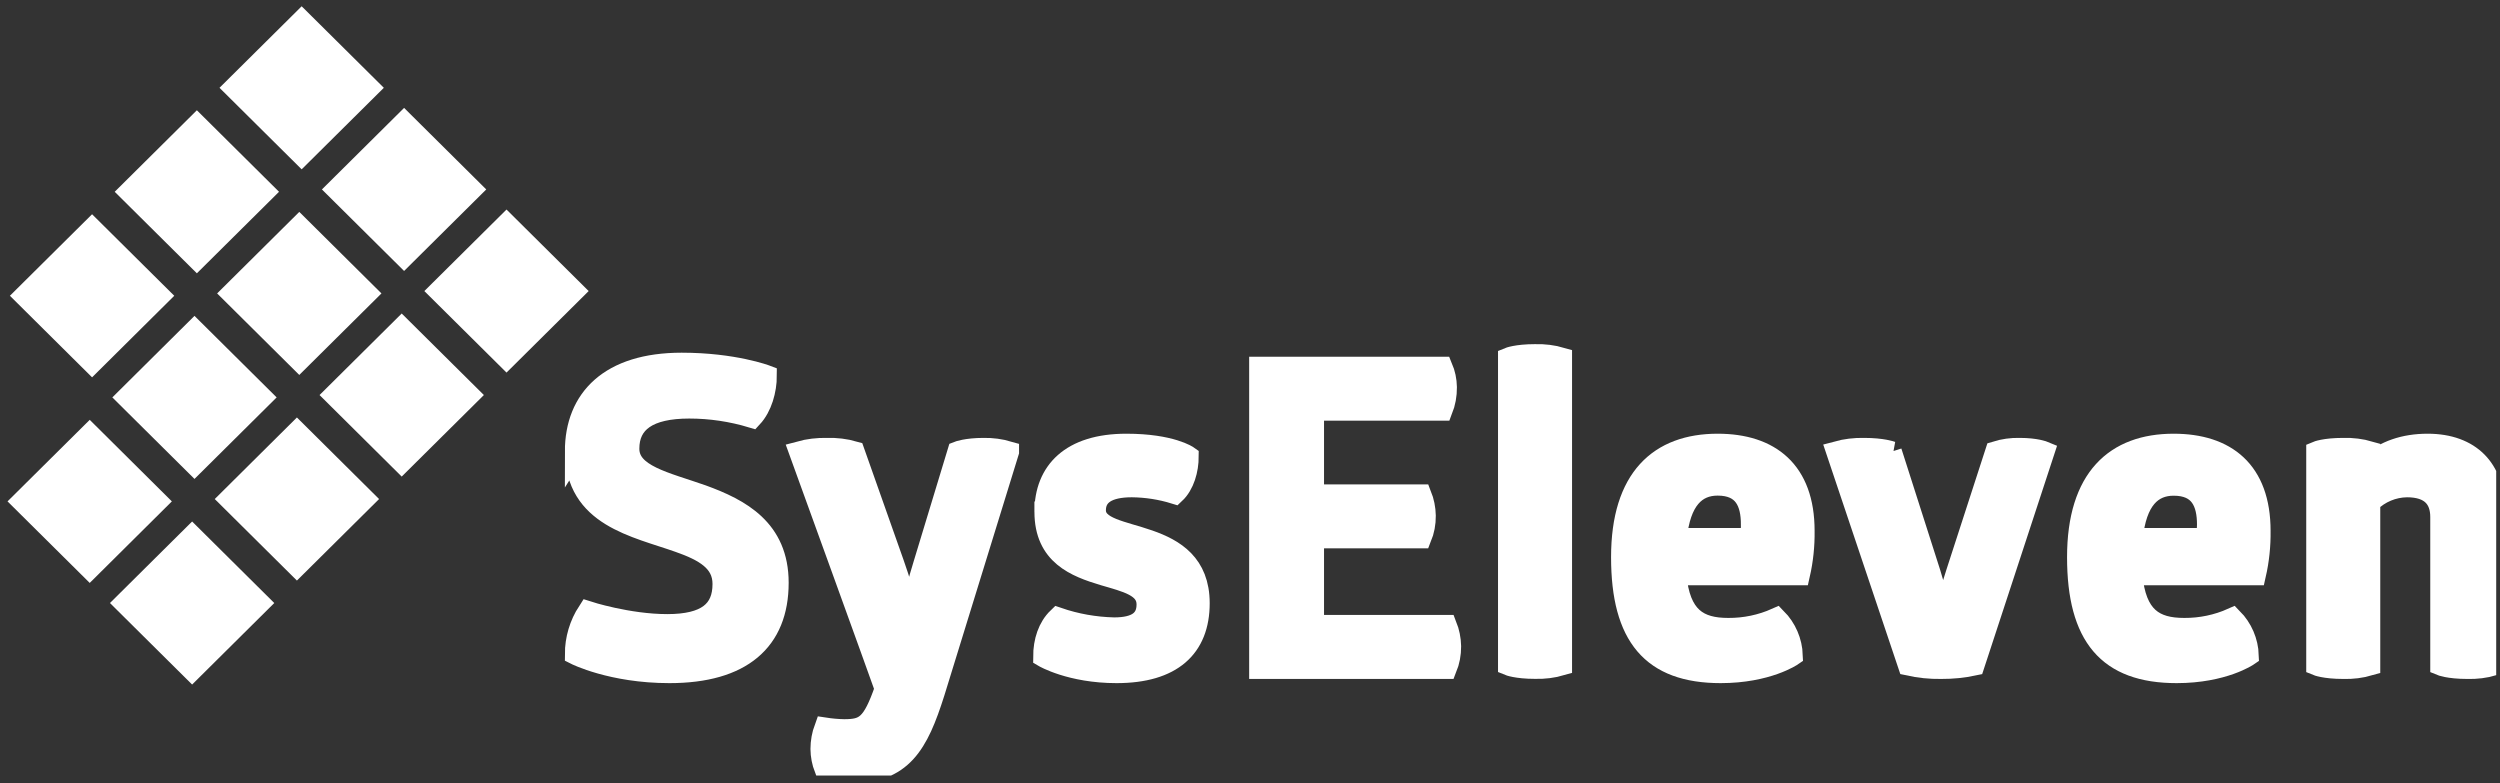
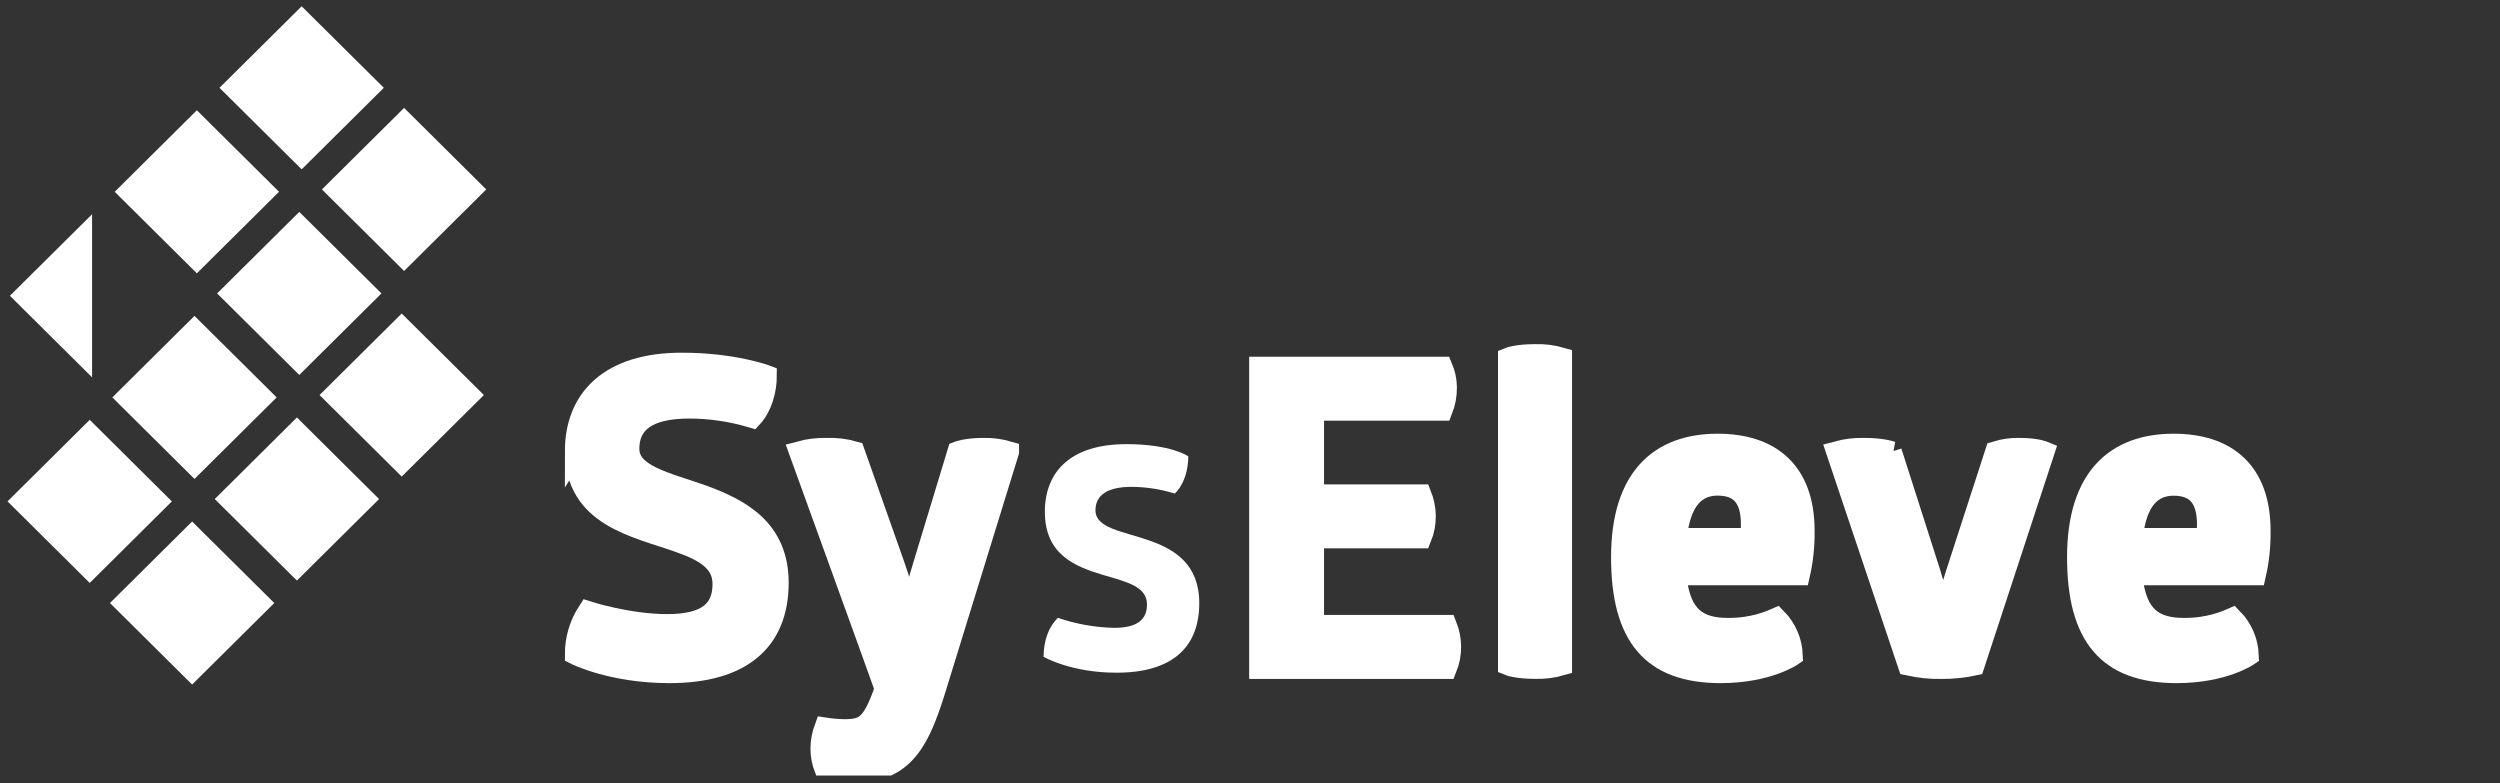
<svg xmlns="http://www.w3.org/2000/svg" width="182" height="57" viewBox="0 0 182 57" fill="none">
  <rect x="0" y="0" width="182" height="57" fill="#333333" stroke="none" />
  <g clip-path="url(#clip0_2429_66310)">
    <path d="M41.89 32.852C41.89 37.606 46.281 38.337 49.444 39.464C51.265 40.106 52.631 40.867 52.631 42.513C52.631 44.462 51.434 45.467 48.577 45.467C45.721 45.467 42.805 44.523 42.805 44.523C42.202 45.449 41.881 46.529 41.883 47.631C41.883 47.631 44.523 48.972 48.732 48.972C53.983 48.972 56.655 46.655 56.655 42.423C56.655 38.523 53.892 37.061 51.126 36.054C48.454 35.11 45.784 34.593 45.784 32.666C45.784 30.74 47.196 29.71 50.175 29.71C51.725 29.71 53.266 29.941 54.75 30.388C55.458 29.624 55.794 28.407 55.794 27.339C55.794 27.339 53.43 26.436 49.622 26.436C44.403 26.436 41.883 29.026 41.883 32.863" fill="white" />
    <path d="M41.89 32.852C41.89 37.606 46.281 38.337 49.444 39.464C51.265 40.106 52.631 40.867 52.631 42.513C52.631 44.462 51.434 45.467 48.577 45.467C45.721 45.467 42.805 44.523 42.805 44.523C42.202 45.449 41.881 46.529 41.883 47.631C41.883 47.631 44.523 48.972 48.732 48.972C53.983 48.972 56.655 46.655 56.655 42.423C56.655 38.523 53.892 37.061 51.126 36.054C48.454 35.11 45.784 34.593 45.784 32.666C45.784 30.74 47.196 29.71 50.175 29.71C51.725 29.71 53.266 29.941 54.75 30.388C55.458 29.624 55.794 28.407 55.794 27.339C55.794 27.339 53.43 26.436 49.622 26.436C44.403 26.436 41.883 29.026 41.883 32.863L41.89 32.852Z" stroke="white" stroke-width="1.52" />
    <path d="M73.427 32.883C72.835 32.709 72.223 32.628 71.606 32.639C70.347 32.639 69.733 32.883 69.733 32.883L67.254 41.05C66.861 42.312 66.53 43.593 66.271 44.889H66.148C65.884 43.586 65.524 42.303 65.074 41.05L62.188 32.883C61.539 32.698 60.865 32.617 60.192 32.639C59.518 32.624 58.844 32.705 58.196 32.883C58.196 32.883 64.213 49.487 64.434 50.145C63.51 52.807 62.955 53.117 61.45 53.117C60.977 53.108 60.506 53.067 60.037 52.995C59.857 53.483 59.764 54 59.761 54.519C59.766 55.009 59.859 55.495 60.037 55.951C60.601 56.181 61.209 56.294 61.819 56.285C65.688 56.285 66.826 54.183 68.021 50.413L73.427 32.892V32.883Z" fill="white" />
    <path d="M73.427 32.883C72.835 32.709 72.223 32.628 71.606 32.639C70.347 32.639 69.733 32.883 69.733 32.883L67.254 41.05C66.861 42.312 66.53 43.593 66.271 44.889H66.148C65.884 43.586 65.524 42.303 65.074 41.05L62.188 32.883C61.539 32.698 60.865 32.617 60.192 32.639C59.518 32.624 58.844 32.705 58.196 32.883C58.196 32.883 64.213 49.487 64.434 50.145C63.51 52.807 62.955 53.117 61.45 53.117C60.977 53.108 60.506 53.067 60.037 52.995C59.857 53.483 59.764 54 59.761 54.519C59.766 55.009 59.859 55.495 60.037 55.951C60.601 56.181 61.209 56.294 61.819 56.285C65.688 56.285 66.826 54.183 68.021 50.413L73.427 32.892V32.883Z" stroke="white" stroke-width="1.52" />
    <path d="M76.067 37.267C76.067 40.406 78.311 41.258 80.337 41.867C81.996 42.355 83.501 42.689 83.501 44.002C83.501 45.131 82.763 45.707 81.104 45.707C79.713 45.675 78.334 45.431 77.018 44.979C76.313 45.657 75.974 46.687 75.974 47.814C75.974 47.814 77.938 48.972 81.286 48.972C85.31 48.972 87.306 47.145 87.306 43.913C87.306 41.05 85.485 39.984 83.651 39.342C81.716 38.665 79.75 38.459 79.75 37.149C79.75 36.052 80.61 35.442 82.392 35.442C83.455 35.451 84.509 35.616 85.524 35.93C86.207 35.291 86.507 34.193 86.507 33.22C86.507 33.22 85.278 32.334 81.994 32.334C77.97 32.334 76.065 34.315 76.065 37.271" fill="white" />
-     <path d="M76.067 37.267C76.067 40.406 78.311 41.258 80.337 41.867C81.996 42.355 83.501 42.689 83.501 44.002C83.501 45.131 82.763 45.707 81.104 45.707C79.713 45.675 78.334 45.431 77.018 44.979C76.313 45.657 75.974 46.687 75.974 47.814C75.974 47.814 77.938 48.972 81.286 48.972C85.31 48.972 87.306 47.145 87.306 43.913C87.306 41.05 85.485 39.984 83.651 39.342C81.716 38.665 79.75 38.459 79.75 37.149C79.75 36.052 80.61 35.442 82.392 35.442C83.455 35.451 84.509 35.616 85.524 35.93C86.207 35.291 86.507 34.193 86.507 33.22C86.507 33.22 85.278 32.334 81.994 32.334C77.97 32.334 76.065 34.315 76.065 37.271V37.267H76.067Z" stroke="white" stroke-width="1.52" />
    <path d="M91.699 26.729V48.667H105.303C105.51 48.155 105.614 47.606 105.61 47.053C105.601 46.531 105.496 46.014 105.303 45.528H95.629V39.16H103.459C103.668 38.647 103.773 38.098 103.766 37.545C103.757 37.023 103.652 36.508 103.459 36.023H95.629V29.866H104.995C105.205 29.333 105.309 28.764 105.303 28.19C105.296 27.689 105.191 27.192 104.995 26.729H91.699Z" fill="white" />
    <path d="M91.699 26.729V48.667H105.303C105.51 48.155 105.614 47.606 105.61 47.053C105.601 46.531 105.496 46.014 105.303 45.528H95.629V39.16H103.459C103.668 38.647 103.773 38.098 103.766 37.545C103.757 37.023 103.652 36.508 103.459 36.023H95.629V29.866H104.995C105.205 29.333 105.309 28.764 105.303 28.19C105.296 27.689 105.191 27.192 104.995 26.729H91.699Z" fill="white" stroke="white" stroke-width="1.52" />
    <path d="M113.685 26.058C113.057 25.875 112.404 25.794 111.751 25.814C110.399 25.814 109.816 26.058 109.816 26.058V48.417C109.816 48.417 110.399 48.661 111.751 48.661C112.404 48.681 113.057 48.6 113.685 48.417V26.058Z" fill="white" />
    <path d="M113.685 26.058C113.057 25.875 112.404 25.794 111.751 25.814C110.399 25.814 109.816 26.058 109.816 26.058V48.417C109.816 48.417 110.399 48.661 111.751 48.661C112.404 48.681 113.057 48.6 113.685 48.417V26.058Z" fill="white" stroke="white" stroke-width="1.52" />
    <path d="M131.343 38.642C131.343 34.286 128.855 32.334 125.047 32.334C120.809 32.334 118.046 34.803 118.046 40.562C118.046 46.321 120.256 48.972 125.263 48.972C128.677 48.972 130.485 47.723 130.485 47.723C130.45 46.707 130.034 45.74 129.317 45.013C128.218 45.503 127.023 45.754 125.816 45.745C123.666 45.745 122.284 44.952 122.009 41.845H131.006C131.245 40.794 131.359 39.722 131.343 38.645M127.503 38.193C127.503 38.529 127.473 38.87 127.444 39.2H122.038C122.311 36.364 123.481 35.32 125.043 35.32C126.977 35.32 127.498 36.601 127.498 38.184" fill="white" />
    <path d="M131.343 38.642C131.343 34.286 128.855 32.334 125.047 32.334C120.809 32.334 118.046 34.803 118.046 40.562C118.046 46.321 120.256 48.972 125.263 48.972C128.677 48.972 130.485 47.723 130.485 47.723C130.45 46.707 130.034 45.74 129.317 45.013C128.218 45.503 127.023 45.754 125.816 45.745C123.666 45.745 122.284 44.952 122.009 41.845H131.006C131.245 40.794 131.359 39.722 131.343 38.645V38.642ZM127.503 38.191C127.503 38.527 127.473 38.868 127.444 39.198H122.038C122.311 36.364 123.481 35.32 125.043 35.32C126.977 35.32 127.498 36.601 127.498 38.184L127.503 38.191Z" fill="white" stroke="white" stroke-width="1.52" />
    <path d="M137.7 32.883C137.7 32.883 137.055 32.639 135.703 32.639C135.03 32.624 134.356 32.705 133.707 32.883L138.926 48.423C139.712 48.597 140.515 48.681 141.321 48.667C142.126 48.672 142.93 48.591 143.717 48.423L148.813 32.883C148.813 32.883 148.231 32.639 147.034 32.639C146.439 32.624 145.85 32.707 145.283 32.883L142.427 41.691C141.842 43.498 141.475 45.135 141.475 45.135H141.353C141.148 43.981 140.87 42.841 140.52 41.721L137.695 32.883H137.7Z" fill="white" />
    <path d="M137.7 32.883C137.7 32.883 137.055 32.639 135.703 32.639C135.03 32.624 134.356 32.705 133.707 32.883L138.926 48.423C139.712 48.597 140.515 48.681 141.321 48.667C142.126 48.672 142.93 48.591 143.717 48.423L148.813 32.883C148.813 32.883 148.231 32.639 147.034 32.639C146.439 32.624 145.85 32.707 145.283 32.883L142.427 41.691C141.842 43.498 141.475 45.135 141.475 45.135H141.353C141.148 43.981 140.87 42.841 140.52 41.721L137.695 32.883H137.7Z" fill="white" stroke="white" stroke-width="1.52" />
    <path d="M164.538 38.642C164.538 34.286 162.053 32.334 158.243 32.334C154.007 32.334 151.242 34.803 151.242 40.562C151.242 46.321 153.454 48.972 158.459 48.972C161.873 48.972 163.68 47.723 163.68 47.723C163.646 46.707 163.23 45.74 162.513 45.013C161.414 45.503 160.219 45.754 159.012 45.745C156.861 45.745 155.48 44.952 155.205 41.845H164.202C164.441 40.794 164.554 39.722 164.538 38.645M160.701 38.193C160.701 38.529 160.672 38.87 160.64 39.2H155.234C155.509 36.366 156.677 35.329 158.243 35.329C160.178 35.329 160.701 36.61 160.701 38.193Z" fill="white" />
    <path d="M164.538 38.642C164.538 34.286 162.053 32.334 158.243 32.334C154.007 32.334 151.242 34.803 151.242 40.562C151.242 46.321 153.454 48.972 158.459 48.972C161.873 48.972 163.68 47.723 163.68 47.723C163.646 46.707 163.23 45.74 162.513 45.013C161.414 45.503 160.219 45.754 159.012 45.745C156.861 45.745 155.48 44.952 155.205 41.845H164.202C164.441 40.794 164.554 39.722 164.538 38.645V38.642ZM160.701 38.191C160.701 38.527 160.672 38.868 160.64 39.198H155.234C155.509 36.364 156.677 35.327 158.243 35.327C160.178 35.327 160.701 36.607 160.701 38.191Z" fill="white" stroke="white" stroke-width="1.52" />
-     <path d="M181.552 36.967C181.552 34.225 179.893 32.334 176.731 32.334C175.042 32.334 173.599 32.822 172.523 33.798V32.883C171.895 32.7 171.244 32.619 170.59 32.639C169.225 32.639 168.654 32.883 168.654 32.883V48.423C168.654 48.423 169.236 48.667 170.59 48.667C171.244 48.688 171.895 48.606 172.523 48.423V36.571C173.242 35.862 174.212 35.456 175.227 35.442C176.977 35.442 177.683 36.327 177.683 37.637V48.423C177.683 48.423 178.265 48.667 179.617 48.667C180.27 48.688 180.924 48.606 181.552 48.423V36.967Z" fill="white" />
-     <path d="M181.552 36.967C181.552 34.225 179.893 32.334 176.731 32.334C175.042 32.334 173.599 32.822 172.523 33.798V32.883C171.895 32.7 171.244 32.619 170.59 32.639C169.225 32.639 168.654 32.883 168.654 32.883V48.423C168.654 48.423 169.236 48.667 170.59 48.667C171.244 48.688 171.895 48.606 172.523 48.423V36.571C173.242 35.862 174.212 35.456 175.227 35.442C176.977 35.442 177.683 36.327 177.683 37.637V48.423C177.683 48.423 178.265 48.667 179.617 48.667C180.27 48.688 180.924 48.606 181.552 48.423V36.967Z" fill="white" stroke="white" stroke-width="1.52" />
    <path d="M0.548 36.501L6.532 42.437L12.511 36.501L6.532 30.564L0.548 36.501Z" fill="white" />
    <path d="M15.807 21.361L21.788 27.296L27.77 21.361L21.788 15.426L15.807 21.361Z" fill="white" />
    <path d="M8.351 13.962L14.332 19.897L20.313 13.962L14.332 8.027L8.351 13.962Z" fill="white" />
    <path d="M8.178 28.931L14.159 34.866L20.14 28.931L14.159 22.996L8.178 28.931Z" fill="white" />
-     <path d="M0.721 21.532L6.703 27.47L12.686 21.532L6.703 15.597L0.721 21.532Z" fill="white" />
+     <path d="M0.721 21.532L6.703 27.47L6.703 15.597L0.721 21.532Z" fill="white" />
    <path d="M23.436 13.791L29.418 19.726L35.399 13.791L29.418 7.855L23.436 13.791Z" fill="white" />
    <path d="M21.961 0.457L15.98 6.392L21.961 12.327L27.943 6.392L21.961 0.457Z" fill="white" />
    <path d="M8.005 43.9L13.986 49.835L19.967 43.9L13.986 37.965L8.005 43.9Z" fill="white" />
    <path d="M23.263 28.759L29.244 34.695L35.226 28.759L29.244 22.824L23.263 28.759Z" fill="white" />
    <path d="M15.634 36.33L21.615 42.265L27.597 36.33L21.615 30.392L15.634 36.33Z" fill="white" />
-     <path d="M30.892 21.189L36.874 27.124L42.855 21.189L36.874 15.254L30.892 21.189Z" fill="white" />
  </g>
  <defs>
    <clipPath id="clip0_2429_66310">
      <rect width="181.176" height="56" fill="white" transform="translate(0.548 0.457)" />
    </clipPath>
  </defs>
</svg>